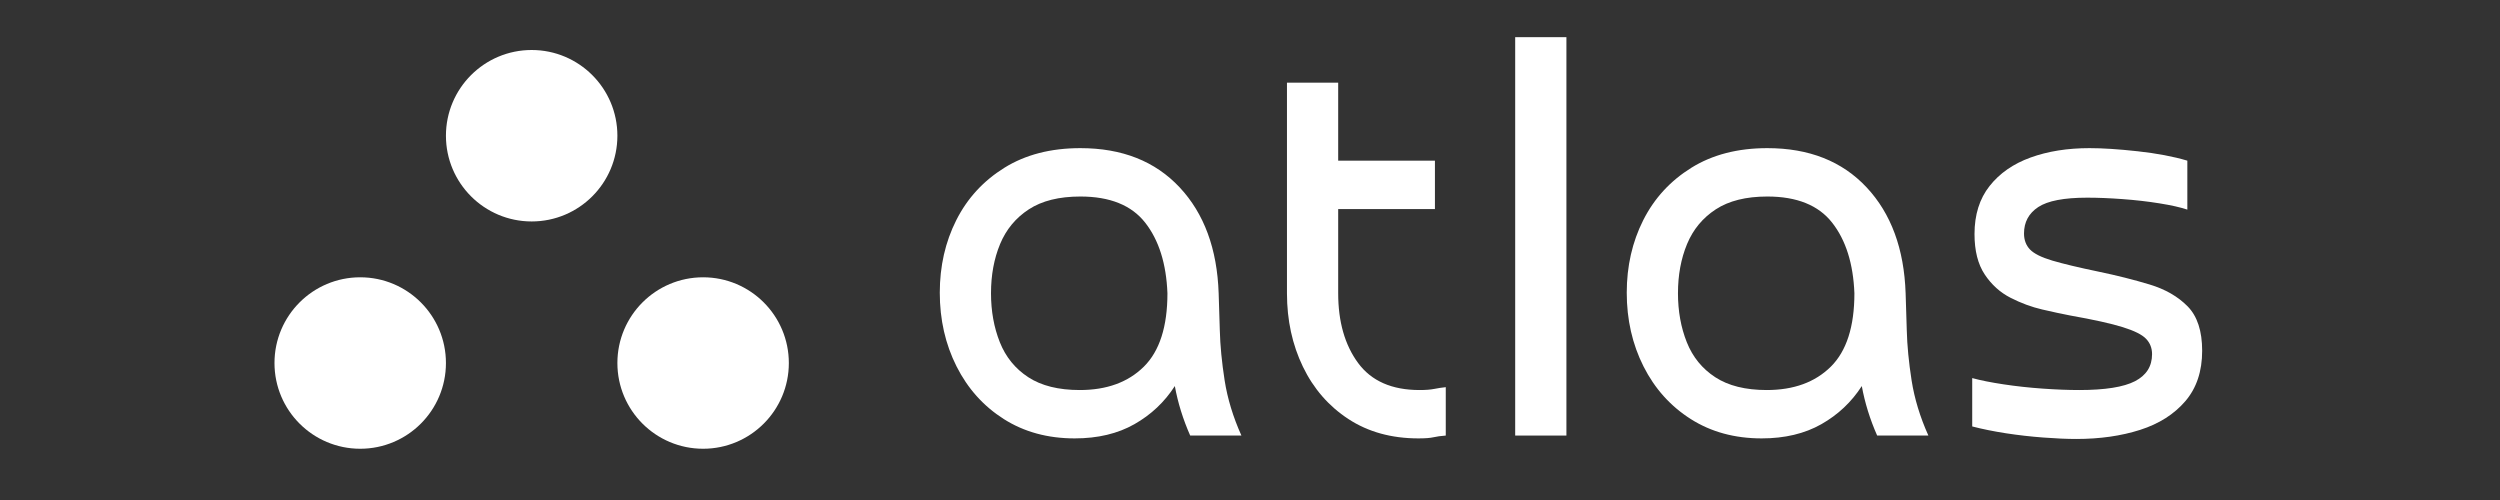
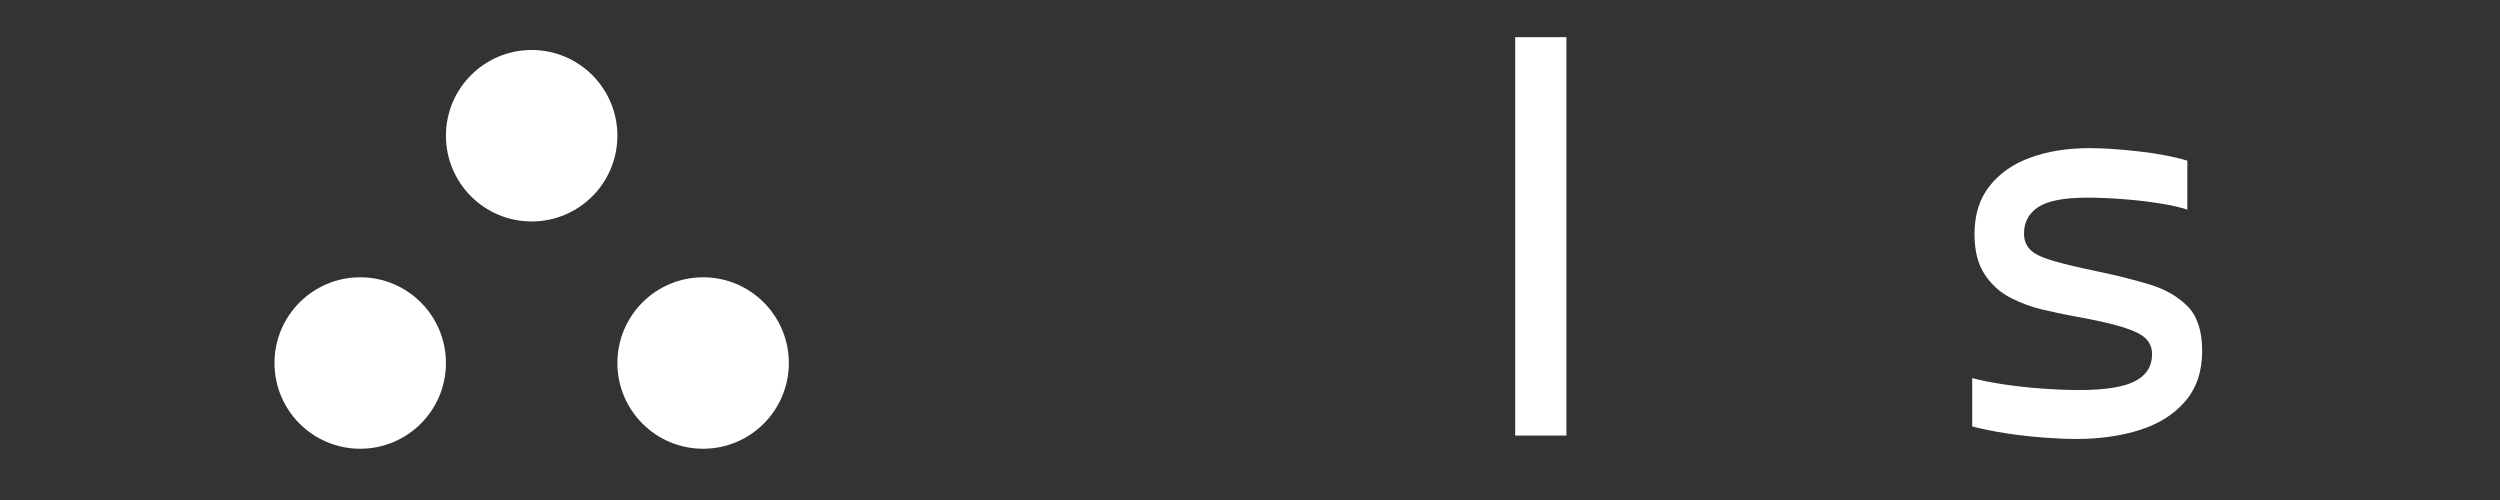
<svg xmlns="http://www.w3.org/2000/svg" version="1.0" preserveAspectRatio="xMidYMid meet" height="400" viewBox="0 0 1500 300" zoomAndPan="magnify" width="2000">
  <rect x="0" y="0" width="1500" height="300" fill="#333333" stroke="none" />
  <defs>
    <g />
    <clipPath id="da82b8f64d">
      <path clip-rule="nonzero" d="M 267.562 30 L 370.434 30 L 370.434 132.871 L 267.562 132.871 Z M 267.562 30" />
    </clipPath>
    <clipPath id="17712aba4e">
      <path clip-rule="nonzero" d="M 319 30 C 290.594 30 267.562 53.027 267.562 81.434 C 267.562 109.844 290.594 132.871 319 132.871 C 347.406 132.871 370.434 109.844 370.434 81.434 C 370.434 53.027 347.406 30 319 30 Z M 319 30" />
    </clipPath>
    <clipPath id="567e1e0ee5">
      <path clip-rule="nonzero" d="M 0.562 0 L 103.434 0 L 103.434 102.871 L 0.562 102.871 Z M 0.562 0" />
    </clipPath>
    <clipPath id="58f1a2ad3f">
      <path clip-rule="nonzero" d="M 52 0 C 23.594 0 0.562 23.027 0.562 51.434 C 0.562 79.844 23.594 102.871 52 102.871 C 80.406 102.871 103.434 79.844 103.434 51.434 C 103.434 23.027 80.406 0 52 0 Z M 52 0" />
    </clipPath>
    <clipPath id="2f10a2923e">
      <rect height="103" y="0" width="104" x="0" />
    </clipPath>
    <clipPath id="b45a3a3c6c">
      <path clip-rule="nonzero" d="M 164.691 166.379 L 267.562 166.379 L 267.562 269.25 L 164.691 269.25 Z M 164.691 166.379" />
    </clipPath>
    <clipPath id="c2f9d27b9f">
      <path clip-rule="nonzero" d="M 216.129 166.379 C 187.723 166.379 164.691 189.406 164.691 217.816 C 164.691 246.223 187.723 269.25 216.129 269.25 C 244.535 269.25 267.562 246.223 267.562 217.816 C 267.562 189.406 244.535 166.379 216.129 166.379 Z M 216.129 166.379" />
    </clipPath>
    <clipPath id="76cc76f058">
      <path clip-rule="nonzero" d="M 0.691 0.379 L 103.562 0.379 L 103.562 103.25 L 0.691 103.25 Z M 0.691 0.379" />
    </clipPath>
    <clipPath id="bf50e4bfa5">
      <path clip-rule="nonzero" d="M 52.129 0.379 C 23.723 0.379 0.691 23.406 0.691 51.816 C 0.691 80.223 23.723 103.25 52.129 103.25 C 80.535 103.25 103.562 80.223 103.562 51.816 C 103.562 23.406 80.535 0.379 52.129 0.379 Z M 52.129 0.379" />
    </clipPath>
    <clipPath id="99a41eb0a4">
      <rect height="104" y="0" width="104" x="0" />
    </clipPath>
    <clipPath id="34f92f8da2">
      <path clip-rule="nonzero" d="M 370.434 166.379 L 473.305 166.379 L 473.305 269.25 L 370.434 269.25 Z M 370.434 166.379" />
    </clipPath>
    <clipPath id="26c63c7ccf">
      <path clip-rule="nonzero" d="M 421.871 166.379 C 393.465 166.379 370.434 189.406 370.434 217.816 C 370.434 246.223 393.465 269.25 421.871 269.25 C 450.277 269.25 473.305 246.223 473.305 217.816 C 473.305 189.406 450.277 166.379 421.871 166.379 Z M 421.871 166.379" />
    </clipPath>
    <clipPath id="b29bd6adde">
      <path clip-rule="nonzero" d="M 0.434 0.379 L 103.305 0.379 L 103.305 103.25 L 0.434 103.25 Z M 0.434 0.379" />
    </clipPath>
    <clipPath id="7e97ddb4f7">
      <path clip-rule="nonzero" d="M 51.871 0.379 C 23.465 0.379 0.434 23.406 0.434 51.816 C 0.434 80.223 23.465 103.25 51.871 103.25 C 80.277 103.25 103.305 80.223 103.305 51.816 C 103.305 23.406 80.277 0.379 51.871 0.379 Z M 51.871 0.379" />
    </clipPath>
    <clipPath id="2ac93c3e6e">
      <rect height="104" y="0" width="104" x="0" />
    </clipPath>
  </defs>
  <g clip-path="url(#da82b8f64d)">
    <g clip-path="url(#17712aba4e)">
      <g transform="matrix(1, 0, 0, 1, 267, 30)">
        <g clip-path="url(#2f10a2923e)">
          <g clip-path="url(#567e1e0ee5)">
            <g clip-path="url(#58f1a2ad3f)">
              <path fill-rule="nonzero" fill-opacity="1" d="M 0.562 0 L 103.434 0 L 103.434 102.871 L 0.562 102.871 Z M 0.562 0" fill="#ffffff" />
            </g>
          </g>
        </g>
      </g>
    </g>
  </g>
  <g clip-path="url(#b45a3a3c6c)">
    <g clip-path="url(#c2f9d27b9f)">
      <g transform="matrix(1, 0, 0, 1, 164, 166)">
        <g clip-path="url(#99a41eb0a4)">
          <g clip-path="url(#76cc76f058)">
            <g clip-path="url(#bf50e4bfa5)">
              <path fill-rule="nonzero" fill-opacity="1" d="M 0.691 0.379 L 103.562 0.379 L 103.562 103.25 L 0.691 103.25 Z M 0.691 0.379" fill="#ffffff" />
            </g>
          </g>
        </g>
      </g>
    </g>
  </g>
  <g clip-path="url(#34f92f8da2)">
    <g clip-path="url(#26c63c7ccf)">
      <g transform="matrix(1, 0, 0, 1, 370, 166)">
        <g clip-path="url(#2ac93c3e6e)">
          <g clip-path="url(#b29bd6adde)">
            <g clip-path="url(#7e97ddb4f7)">
              <path fill-rule="nonzero" fill-opacity="1" d="M 0.434 0.379 L 103.305 0.379 L 103.305 103.25 L 0.434 103.25 Z M 0.434 0.379" fill="#ffffff" />
            </g>
          </g>
        </g>
      </g>
    </g>
  </g>
  <g fill-opacity="1" fill="#ffffff">
    <g transform="translate(549.869, 261.334)">
      <g>
-         <path d="M 150.594 -85.375 C 149.906 -103.125 145.461 -117.234 137.266 -127.703 C 129.078 -138.18 116.102 -143.422 98.344 -143.422 C 85.594 -143.422 75.289 -140.859 67.438 -135.734 C 59.582 -130.617 53.832 -123.676 50.188 -114.906 C 46.551 -106.145 44.734 -96.301 44.734 -85.375 C 44.734 -74.676 46.5 -64.883 50.031 -56 C 53.562 -47.125 59.254 -40.125 67.109 -35 C 74.961 -29.875 85.258 -27.312 98 -27.312 C 114.164 -27.312 126.973 -31.977 136.422 -41.312 C 145.867 -50.656 150.594 -65.344 150.594 -85.375 Z M 194.984 0 L 164.25 0 C 159.926 -9.789 156.852 -19.691 155.031 -29.703 C 148.883 -20.141 140.801 -12.516 130.781 -6.828 C 120.77 -1.141 108.82 1.703 94.938 1.703 C 78.77 1.703 64.594 -2.164 52.406 -9.906 C 40.227 -17.645 30.781 -28.172 24.062 -41.484 C 17.352 -54.805 14 -69.551 14 -85.719 C 14 -101.645 17.301 -116.156 23.906 -129.25 C 30.508 -142.344 40.129 -152.816 52.766 -160.672 C 65.398 -168.523 80.594 -172.453 98.344 -172.453 C 123.383 -172.453 143.25 -164.598 157.938 -148.891 C 172.625 -133.18 180.422 -112.008 181.328 -85.375 C 181.555 -79.676 181.785 -72.273 182.016 -63.172 C 182.242 -54.066 183.207 -44.051 184.906 -33.125 C 186.613 -22.195 189.973 -11.156 194.984 0 Z M 194.984 0" />
-       </g>
+         </g>
    </g>
  </g>
  <g fill-opacity="1" fill="#ffffff">
    <g transform="translate(751.007, 261.334)">
      <g>
-         <path d="M 109.953 -164.938 L 109.953 -135.906 L 51.906 -135.906 L 51.906 -85.375 C 51.906 -68.301 55.891 -54.352 63.859 -43.531 C 71.828 -32.719 84.117 -27.312 100.734 -27.312 C 104.379 -27.312 107.336 -27.539 109.609 -28 C 111.891 -28.457 114.172 -28.801 116.453 -29.031 L 116.453 0 C 113.484 0.227 111.031 0.566 109.094 1.016 C 107.164 1.473 104.156 1.703 100.062 1.703 C 83.895 1.703 69.891 -2.164 58.047 -9.906 C 46.211 -17.645 37.109 -28.113 30.734 -41.312 C 24.359 -54.52 21.172 -69.207 21.172 -85.375 L 21.172 -211.719 L 51.906 -211.719 L 51.906 -164.938 Z M 109.953 -164.938" />
-       </g>
+         </g>
    </g>
  </g>
  <g fill-opacity="1" fill="#ffffff">
    <g transform="translate(883.505, 261.334)">
      <g>
        <path d="M 25.609 -239.031 L 56.344 -239.031 L 56.344 0 L 25.609 0 Z M 25.609 -239.031" />
      </g>
    </g>
  </g>
  <g fill-opacity="1" fill="#ffffff">
    <g transform="translate(962.047, 261.334)">
      <g>
-         <path d="M 150.594 -85.375 C 149.906 -103.125 145.461 -117.234 137.266 -127.703 C 129.078 -138.18 116.102 -143.422 98.344 -143.422 C 85.594 -143.422 75.289 -140.859 67.438 -135.734 C 59.582 -130.617 53.832 -123.676 50.188 -114.906 C 46.551 -106.145 44.734 -96.301 44.734 -85.375 C 44.734 -74.676 46.5 -64.883 50.031 -56 C 53.562 -47.125 59.254 -40.125 67.109 -35 C 74.961 -29.875 85.258 -27.312 98 -27.312 C 114.164 -27.312 126.973 -31.977 136.422 -41.312 C 145.867 -50.656 150.594 -65.344 150.594 -85.375 Z M 194.984 0 L 164.25 0 C 159.926 -9.789 156.852 -19.691 155.031 -29.703 C 148.883 -20.141 140.801 -12.516 130.781 -6.828 C 120.77 -1.141 108.82 1.703 94.938 1.703 C 78.77 1.703 64.594 -2.164 52.406 -9.906 C 40.227 -17.645 30.781 -28.172 24.062 -41.484 C 17.352 -54.805 14 -69.551 14 -85.719 C 14 -101.645 17.301 -116.156 23.906 -129.25 C 30.508 -142.344 40.129 -152.816 52.766 -160.672 C 65.398 -168.523 80.594 -172.453 98.344 -172.453 C 123.383 -172.453 143.25 -164.598 157.938 -148.891 C 172.625 -133.18 180.422 -112.008 181.328 -85.375 C 181.555 -79.676 181.785 -72.273 182.016 -63.172 C 182.242 -54.066 183.207 -44.051 184.906 -33.125 C 186.613 -22.195 189.973 -11.156 194.984 0 Z M 194.984 0" />
-       </g>
+         </g>
    </g>
  </g>
  <g fill-opacity="1" fill="#ffffff">
    <g transform="translate(1167.282, 261.334)">
      <g>
        <path d="M 16.047 -5.469 L 16.047 -34.484 C 21.055 -33.117 27.316 -31.867 34.828 -30.734 C 42.336 -29.598 50.133 -28.742 58.219 -28.172 C 66.301 -27.598 73.645 -27.312 80.25 -27.312 C 95.727 -27.312 106.879 -29.078 113.703 -32.609 C 120.535 -36.141 123.953 -41.547 123.953 -48.828 C 123.953 -52.473 122.754 -55.547 120.359 -58.047 C 117.973 -60.555 113.305 -62.891 106.359 -65.047 C 99.422 -67.211 88.895 -69.547 74.781 -72.047 C 70 -72.961 64.422 -74.16 58.047 -75.641 C 51.672 -77.117 45.352 -79.453 39.094 -82.641 C 32.832 -85.828 27.656 -90.492 23.562 -96.641 C 19.469 -102.785 17.422 -110.867 17.422 -120.891 C 17.422 -132.492 20.438 -142.109 26.469 -149.734 C 32.5 -157.367 40.691 -163.062 51.047 -166.812 C 61.41 -170.57 73.191 -172.453 86.391 -172.453 C 94.359 -172.453 104.035 -171.82 115.422 -170.562 C 126.805 -169.312 136.707 -167.438 145.125 -164.938 L 145.125 -135.562 C 141.031 -136.938 135.453 -138.191 128.391 -139.328 C 121.336 -140.461 113.941 -141.312 106.203 -141.875 C 98.461 -142.445 91.406 -142.734 85.031 -142.734 C 71.145 -142.734 61.352 -140.852 55.656 -137.094 C 49.969 -133.344 47.125 -128.055 47.125 -121.234 C 47.125 -117.359 48.316 -114.164 50.703 -111.656 C 53.098 -109.156 57.539 -106.938 64.031 -105 C 70.52 -103.07 79.797 -100.852 91.859 -98.344 C 102.785 -96.07 112.973 -93.508 122.422 -90.656 C 131.867 -87.812 139.492 -83.43 145.297 -77.516 C 151.109 -71.598 154.016 -62.719 154.016 -50.875 C 154.016 -38.582 150.656 -28.508 143.938 -20.656 C 137.219 -12.801 128.164 -7.051 116.781 -3.406 C 105.406 0.227 92.66 2.047 78.547 2.047 C 72.848 2.047 66.242 1.758 58.734 1.188 C 51.223 0.625 43.766 -0.223 36.359 -1.359 C 28.961 -2.504 22.191 -3.875 16.047 -5.469 Z M 16.047 -5.469" />
      </g>
    </g>
  </g>
</svg>